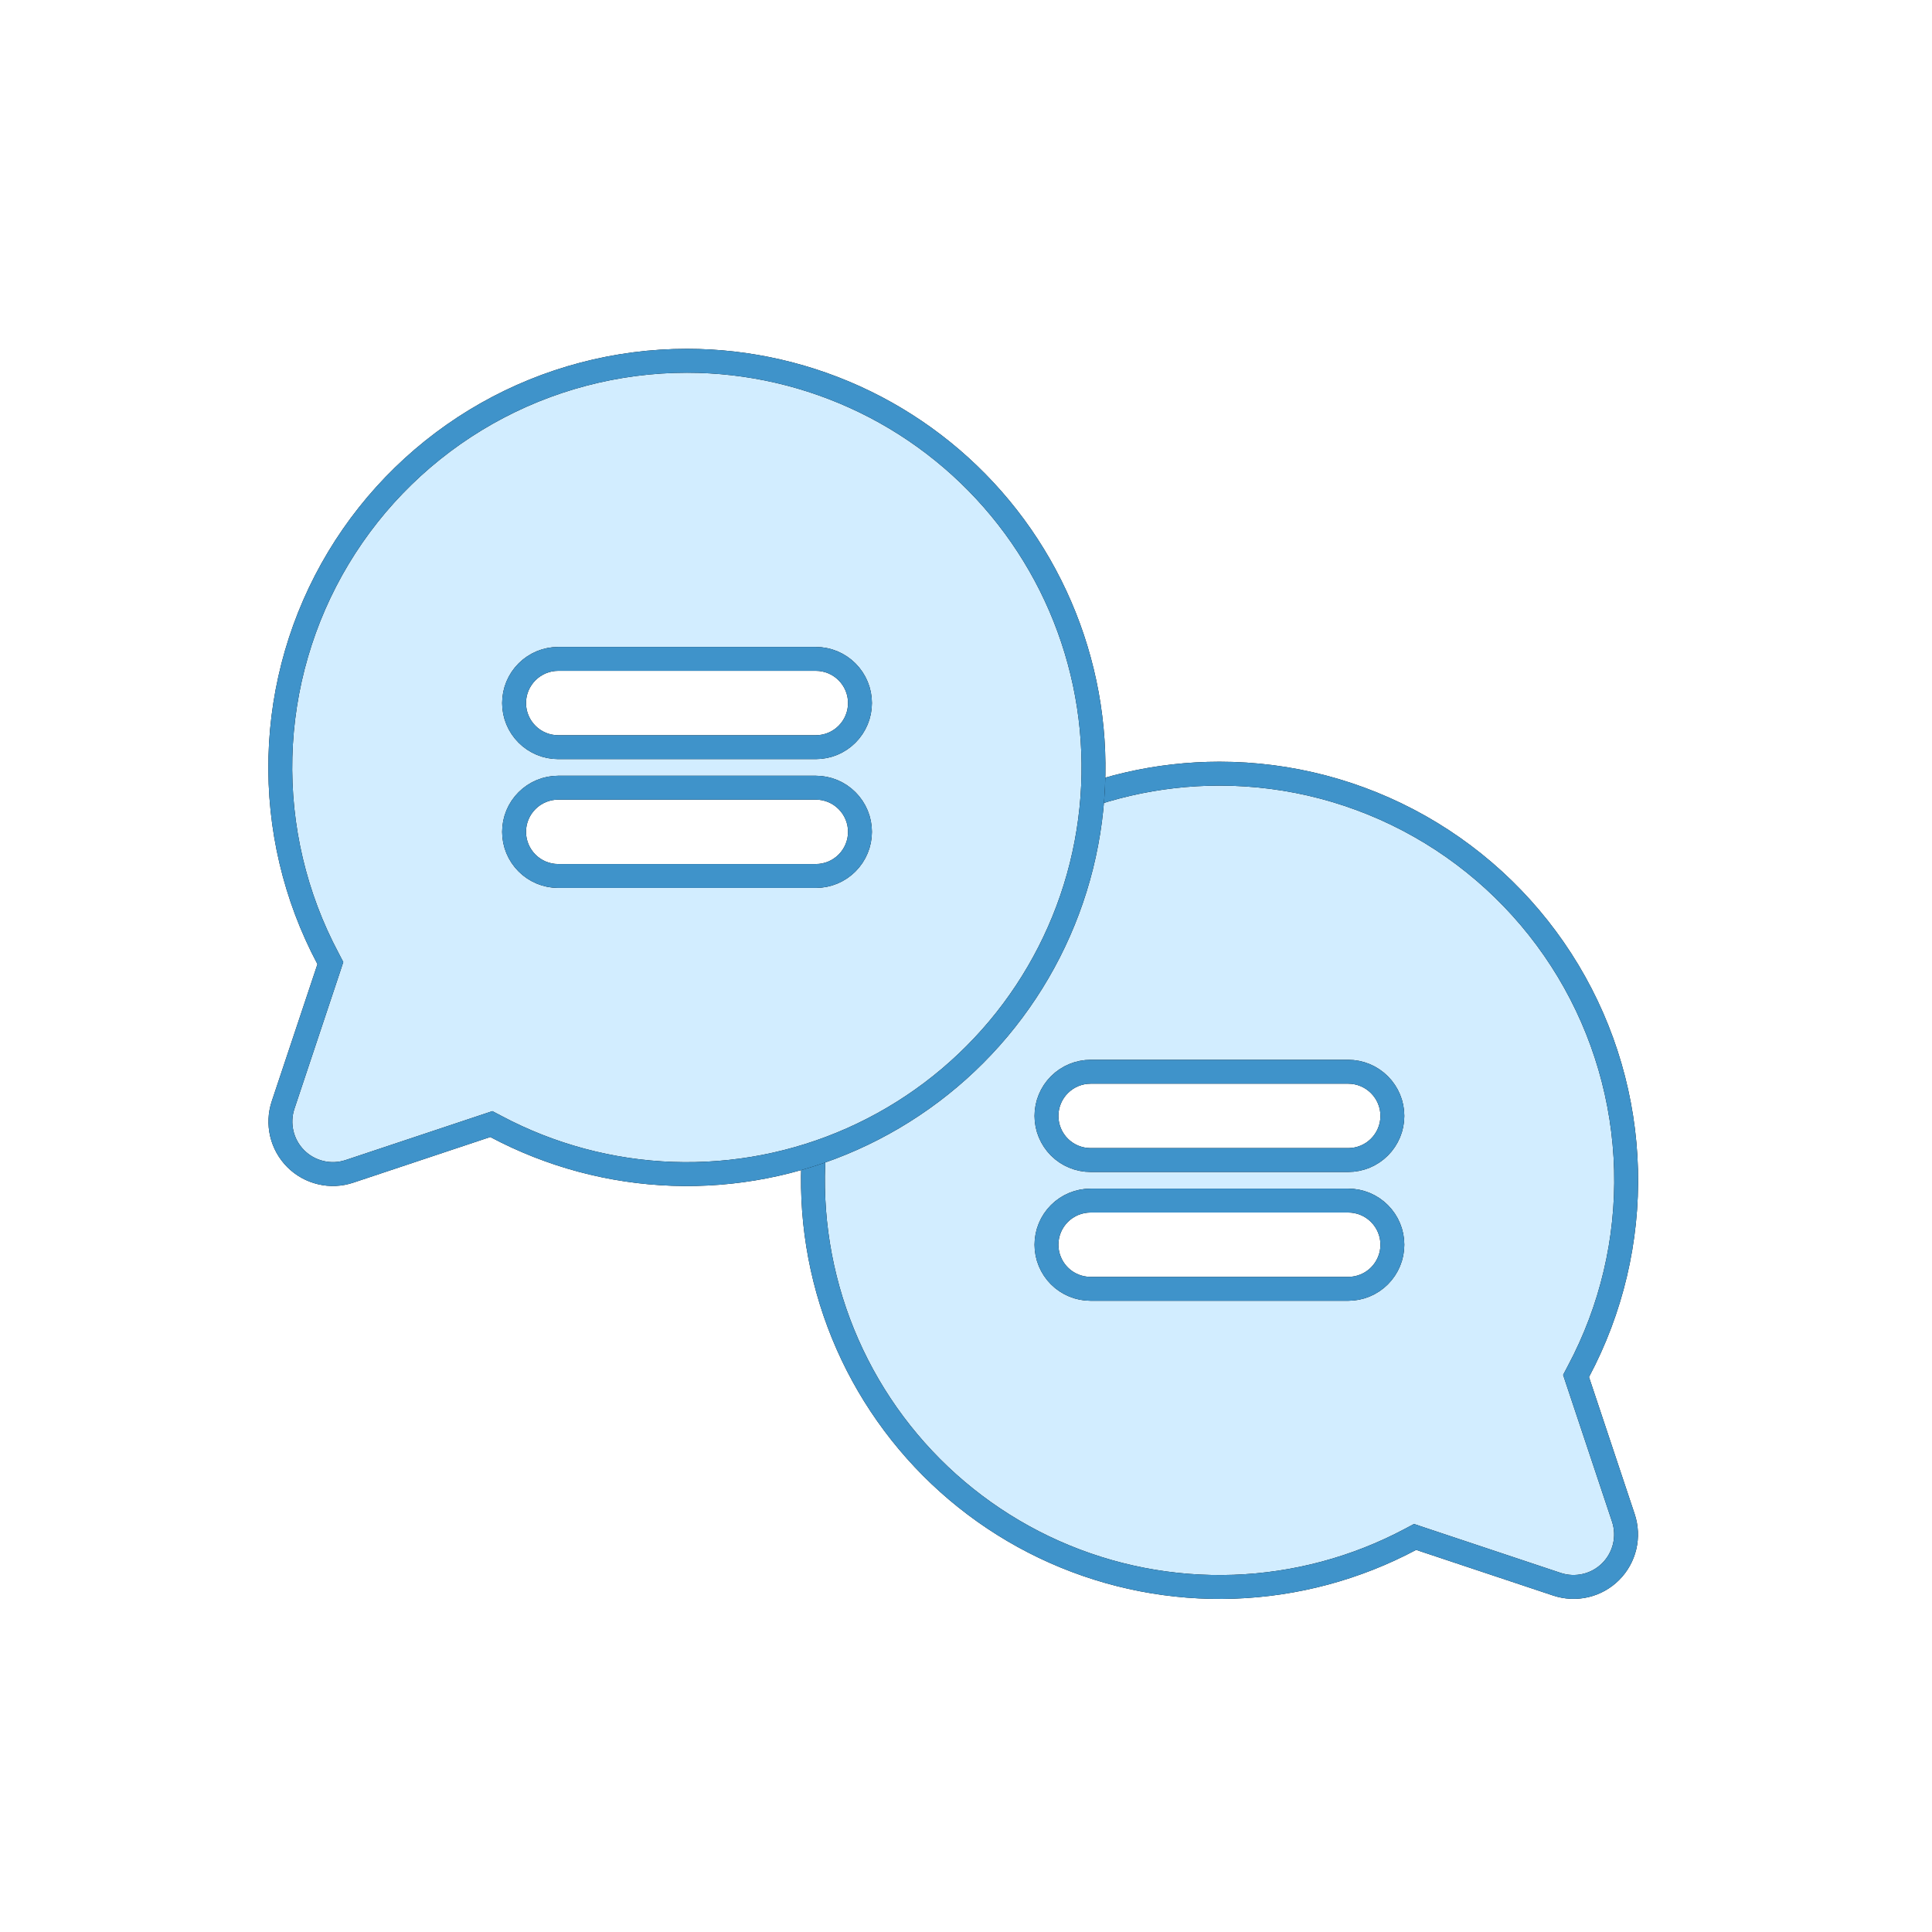
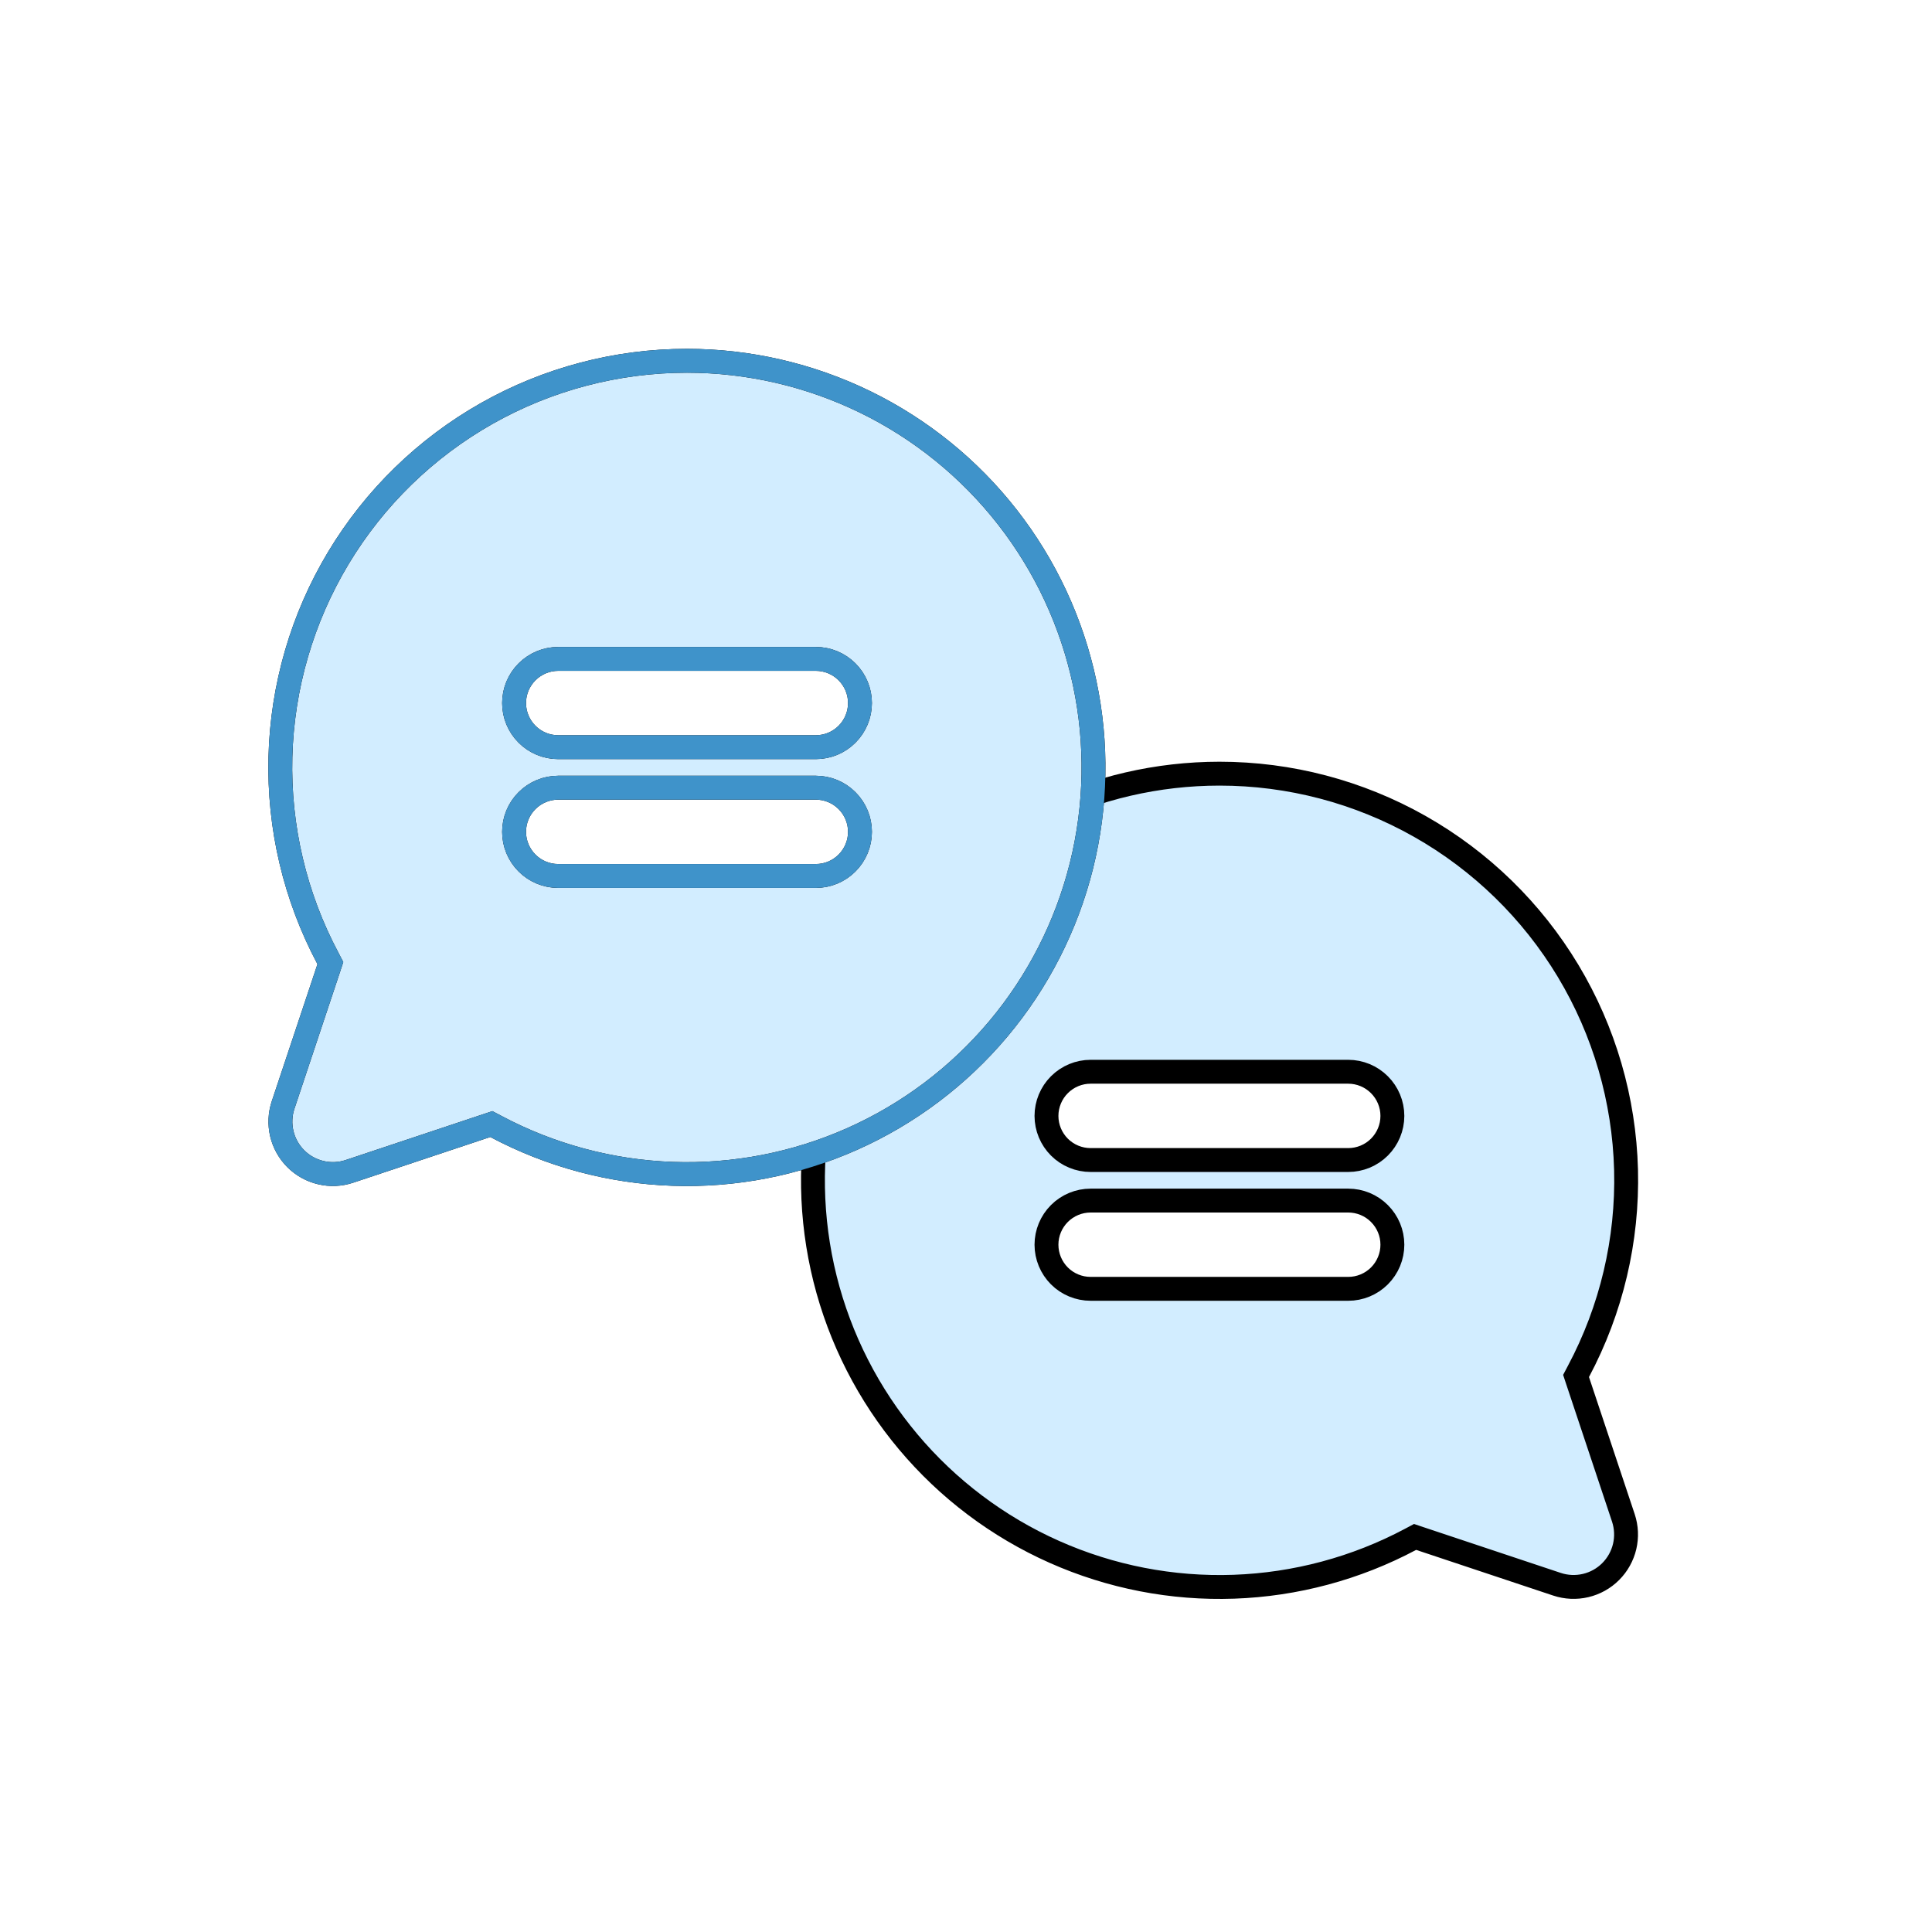
<svg xmlns="http://www.w3.org/2000/svg" width="72" height="72" viewBox="0 0 72 72" fill="none">
  <path d="M45.444 28.832C43.142 28.833 40.87 29.358 38.802 30.368C36.733 31.378 34.922 32.846 33.505 34.66C32.088 36.475 31.104 38.589 30.626 40.841C30.148 43.093 30.19 45.424 30.747 47.657C31.305 49.891 32.364 51.967 33.844 53.73C35.324 55.494 37.187 56.897 39.29 57.833C41.393 58.769 43.682 59.214 45.982 59.133C48.283 59.052 50.535 58.448 52.567 57.367L52.736 57.277L52.917 57.338L58.024 59.04C58.369 59.155 58.739 59.171 59.092 59.088C59.445 59.005 59.769 58.825 60.025 58.568C60.282 58.312 60.462 57.988 60.546 57.635C60.629 57.282 60.613 56.912 60.498 56.567L58.795 51.459L58.735 51.278L58.824 51.109C60.054 48.8 60.665 46.211 60.598 43.596C60.53 40.98 59.787 38.426 58.44 36.184C57.092 33.941 55.187 32.084 52.91 30.796C50.633 29.508 48.061 28.831 45.444 28.832ZM50.244 44.742C50.68 44.742 51.099 44.915 51.407 45.224C51.716 45.532 51.89 45.95 51.89 46.387C51.89 46.823 51.716 47.241 51.407 47.55C51.099 47.858 50.68 48.031 50.244 48.031H40.645C40.208 48.031 39.79 47.858 39.481 47.55C39.173 47.241 38.999 46.823 38.999 46.387C38.999 45.95 39.173 45.532 39.481 45.224C39.79 44.915 40.208 44.742 40.645 44.742H50.244ZM50.244 39.941C50.68 39.941 51.099 40.115 51.407 40.424C51.716 40.732 51.89 41.151 51.89 41.587C51.89 42.023 51.716 42.441 51.407 42.75C51.099 43.058 50.68 43.231 50.244 43.231H40.645C40.208 43.231 39.79 43.058 39.481 42.75C39.173 42.441 38.999 42.023 38.999 41.587C38.999 41.151 39.173 40.732 39.481 40.424C39.79 40.115 40.208 39.941 40.645 39.941H50.244Z" fill="#D2EDFF" />
  <path d="M45.444 28.832C43.142 28.833 40.87 29.358 38.802 30.368C36.733 31.378 34.922 32.846 33.505 34.66C32.088 36.475 31.104 38.589 30.626 40.841C30.148 43.093 30.19 45.424 30.747 47.657C31.305 49.891 32.364 51.967 33.844 53.73C35.324 55.494 37.187 56.897 39.29 57.833C41.393 58.769 43.682 59.214 45.982 59.133C48.283 59.052 50.535 58.448 52.567 57.367L52.736 57.277L52.917 57.338L58.024 59.04C58.369 59.155 58.739 59.171 59.092 59.088C59.445 59.005 59.769 58.825 60.025 58.568C60.282 58.312 60.462 57.988 60.546 57.635C60.629 57.282 60.613 56.912 60.498 56.567L58.795 51.459L58.735 51.278L58.824 51.109C60.054 48.8 60.665 46.211 60.598 43.596C60.53 40.98 59.787 38.426 58.44 36.184C57.092 33.941 55.187 32.084 52.91 30.796C50.633 29.508 48.061 28.831 45.444 28.832ZM50.244 44.742C50.68 44.742 51.099 44.915 51.407 45.224C51.716 45.532 51.89 45.95 51.89 46.387C51.89 46.823 51.716 47.241 51.407 47.55C51.099 47.858 50.68 48.031 50.244 48.031H40.645C40.208 48.031 39.79 47.858 39.481 47.55C39.173 47.241 38.999 46.823 38.999 46.387C38.999 45.95 39.173 45.532 39.481 45.224C39.79 44.915 40.208 44.742 40.645 44.742H50.244ZM50.244 39.941C50.68 39.941 51.099 40.115 51.407 40.424C51.716 40.732 51.89 41.151 51.89 41.587C51.89 42.023 51.716 42.441 51.407 42.75C51.099 43.058 50.68 43.231 50.244 43.231H40.645C40.208 43.231 39.79 43.058 39.481 42.75C39.173 42.441 38.999 42.023 38.999 41.587C38.999 41.151 39.173 40.732 39.481 40.424C39.79 40.115 40.208 39.941 40.645 39.941H50.244Z" stroke="black" stroke-width="0.89" />
-   <path d="M45.444 28.832C43.142 28.833 40.87 29.358 38.802 30.368C36.733 31.378 34.922 32.846 33.505 34.66C32.088 36.475 31.104 38.589 30.626 40.841C30.148 43.093 30.19 45.424 30.747 47.657C31.305 49.891 32.364 51.967 33.844 53.73C35.324 55.494 37.187 56.897 39.29 57.833C41.393 58.769 43.682 59.214 45.982 59.133C48.283 59.052 50.535 58.448 52.567 57.367L52.736 57.277L52.917 57.338L58.024 59.04C58.369 59.155 58.739 59.171 59.092 59.088C59.445 59.005 59.769 58.825 60.025 58.568C60.282 58.312 60.462 57.988 60.546 57.635C60.629 57.282 60.613 56.912 60.498 56.567L58.795 51.459L58.735 51.278L58.824 51.109C60.054 48.8 60.665 46.211 60.598 43.596C60.53 40.98 59.787 38.426 58.44 36.184C57.092 33.941 55.187 32.084 52.91 30.796C50.633 29.508 48.061 28.831 45.444 28.832ZM50.244 44.742C50.68 44.742 51.099 44.915 51.407 45.224C51.716 45.532 51.89 45.95 51.89 46.387C51.89 46.823 51.716 47.241 51.407 47.55C51.099 47.858 50.68 48.031 50.244 48.031H40.645C40.208 48.031 39.79 47.858 39.481 47.55C39.173 47.241 38.999 46.823 38.999 46.387C38.999 45.95 39.173 45.532 39.481 45.224C39.79 44.915 40.208 44.742 40.645 44.742H50.244ZM50.244 39.941C50.68 39.941 51.099 40.115 51.407 40.424C51.716 40.732 51.89 41.151 51.89 41.587C51.89 42.023 51.716 42.441 51.407 42.75C51.099 43.058 50.68 43.231 50.244 43.231H40.645C40.208 43.231 39.79 43.058 39.481 42.75C39.173 42.441 38.999 42.023 38.999 41.587C38.999 41.151 39.173 40.732 39.481 40.424C39.79 40.115 40.208 39.941 40.645 39.941H50.244Z" stroke="#3F93CA" stroke-width="0.89" />
  <g clip-path="url(#clip0_4789_22326)">
    <path d="M25.604 13.445C27.905 13.446 30.177 13.972 32.246 14.981C34.315 15.991 36.126 17.459 37.543 19.273C38.96 21.088 39.944 23.202 40.422 25.454C40.9 27.706 40.858 30.037 40.301 32.27C39.743 34.504 38.684 36.581 37.204 38.344C35.724 40.107 33.861 41.51 31.758 42.446C29.655 43.382 27.366 43.827 25.065 43.746C22.765 43.665 20.513 43.061 18.48 41.98L18.311 41.891L18.131 41.951L13.023 43.653C12.679 43.768 12.309 43.785 11.956 43.701C11.603 43.618 11.279 43.438 11.023 43.182C10.766 42.925 10.585 42.601 10.502 42.248C10.419 41.895 10.435 41.525 10.55 41.181L12.253 36.072L12.312 35.892L12.224 35.723C10.994 33.413 10.383 30.825 10.45 28.209C10.518 25.593 11.261 23.04 12.608 20.797C13.956 18.554 15.861 16.698 18.138 15.409C20.415 14.121 22.987 13.445 25.604 13.445ZM20.804 29.355C20.367 29.355 19.949 29.529 19.641 29.837C19.332 30.145 19.158 30.564 19.158 31C19.158 31.436 19.332 31.855 19.641 32.163C19.949 32.471 20.367 32.645 20.804 32.645H30.403C30.84 32.645 31.258 32.472 31.566 32.163C31.875 31.855 32.049 31.436 32.049 31C32.049 30.564 31.875 30.145 31.566 29.837C31.258 29.528 30.84 29.355 30.403 29.355H20.804ZM20.804 24.555C20.367 24.555 19.949 24.729 19.641 25.037C19.332 25.346 19.158 25.764 19.158 26.2C19.158 26.636 19.332 27.055 19.641 27.363C19.949 27.672 20.367 27.845 20.804 27.845H30.403C30.84 27.845 31.258 27.672 31.566 27.363C31.875 27.055 32.049 26.636 32.049 26.2C32.049 25.764 31.875 25.346 31.566 25.037C31.258 24.729 30.84 24.555 30.403 24.555H20.804Z" fill="#D2EDFF" />
    <path d="M25.604 13.445C27.905 13.446 30.177 13.972 32.246 14.981C34.315 15.991 36.126 17.459 37.543 19.273C38.96 21.088 39.944 23.202 40.422 25.454C40.9 27.706 40.858 30.037 40.301 32.27C39.743 34.504 38.684 36.581 37.204 38.344C35.724 40.107 33.861 41.51 31.758 42.446C29.655 43.382 27.366 43.827 25.065 43.746C22.765 43.665 20.513 43.061 18.48 41.98L18.311 41.891L18.131 41.951L13.023 43.653C12.679 43.768 12.309 43.785 11.956 43.701C11.603 43.618 11.279 43.438 11.023 43.182C10.766 42.925 10.585 42.601 10.502 42.248C10.419 41.895 10.435 41.525 10.55 41.181L12.253 36.072L12.312 35.892L12.224 35.723C10.994 33.413 10.383 30.825 10.45 28.209C10.518 25.593 11.261 23.04 12.608 20.797C13.956 18.554 15.861 16.698 18.138 15.409C20.415 14.121 22.987 13.445 25.604 13.445ZM20.804 29.355C20.367 29.355 19.949 29.529 19.641 29.837C19.332 30.145 19.158 30.564 19.158 31C19.158 31.436 19.332 31.855 19.641 32.163C19.949 32.471 20.367 32.645 20.804 32.645H30.403C30.84 32.645 31.258 32.472 31.566 32.163C31.875 31.855 32.049 31.436 32.049 31C32.049 30.564 31.875 30.145 31.566 29.837C31.258 29.528 30.84 29.355 30.403 29.355H20.804ZM20.804 24.555C20.367 24.555 19.949 24.729 19.641 25.037C19.332 25.346 19.158 25.764 19.158 26.2C19.158 26.636 19.332 27.055 19.641 27.363C19.949 27.672 20.367 27.845 20.804 27.845H30.403C30.84 27.845 31.258 27.672 31.566 27.363C31.875 27.055 32.049 26.636 32.049 26.2C32.049 25.764 31.875 25.346 31.566 25.037C31.258 24.729 30.84 24.555 30.403 24.555H20.804Z" stroke="black" stroke-width="0.89" />
    <path d="M25.604 13.445C27.905 13.446 30.177 13.972 32.246 14.981C34.315 15.991 36.126 17.459 37.543 19.273C38.96 21.088 39.944 23.202 40.422 25.454C40.9 27.706 40.858 30.037 40.301 32.27C39.743 34.504 38.684 36.581 37.204 38.344C35.724 40.107 33.861 41.51 31.758 42.446C29.655 43.382 27.366 43.827 25.065 43.746C22.765 43.665 20.513 43.061 18.48 41.98L18.311 41.891L18.131 41.951L13.023 43.653C12.679 43.768 12.309 43.785 11.956 43.701C11.603 43.618 11.279 43.438 11.023 43.182C10.766 42.925 10.585 42.601 10.502 42.248C10.419 41.895 10.435 41.525 10.55 41.181L12.253 36.072L12.312 35.892L12.224 35.723C10.994 33.413 10.383 30.825 10.45 28.209C10.518 25.593 11.261 23.04 12.608 20.797C13.956 18.554 15.861 16.698 18.138 15.409C20.415 14.121 22.987 13.445 25.604 13.445ZM20.804 29.355C20.367 29.355 19.949 29.529 19.641 29.837C19.332 30.145 19.158 30.564 19.158 31C19.158 31.436 19.332 31.855 19.641 32.163C19.949 32.471 20.367 32.645 20.804 32.645H30.403C30.84 32.645 31.258 32.472 31.566 32.163C31.875 31.855 32.049 31.436 32.049 31C32.049 30.564 31.875 30.145 31.566 29.837C31.258 29.528 30.84 29.355 30.403 29.355H20.804ZM20.804 24.555C20.367 24.555 19.949 24.729 19.641 25.037C19.332 25.346 19.158 25.764 19.158 26.2C19.158 26.636 19.332 27.055 19.641 27.363C19.949 27.672 20.367 27.845 20.804 27.845H30.403C30.84 27.845 31.258 27.672 31.566 27.363C31.875 27.055 32.049 26.636 32.049 26.2C32.049 25.764 31.875 25.346 31.566 25.037C31.258 24.729 30.84 24.555 30.403 24.555H20.804Z" stroke="#3F93CA" stroke-width="0.89" />
  </g>
  <defs>
    <clipPath id="clip0_4789_22326">
      <rect width="38.4" height="38.4" fill="white" transform="translate(7 10)" />
    </clipPath>
  </defs>
</svg>